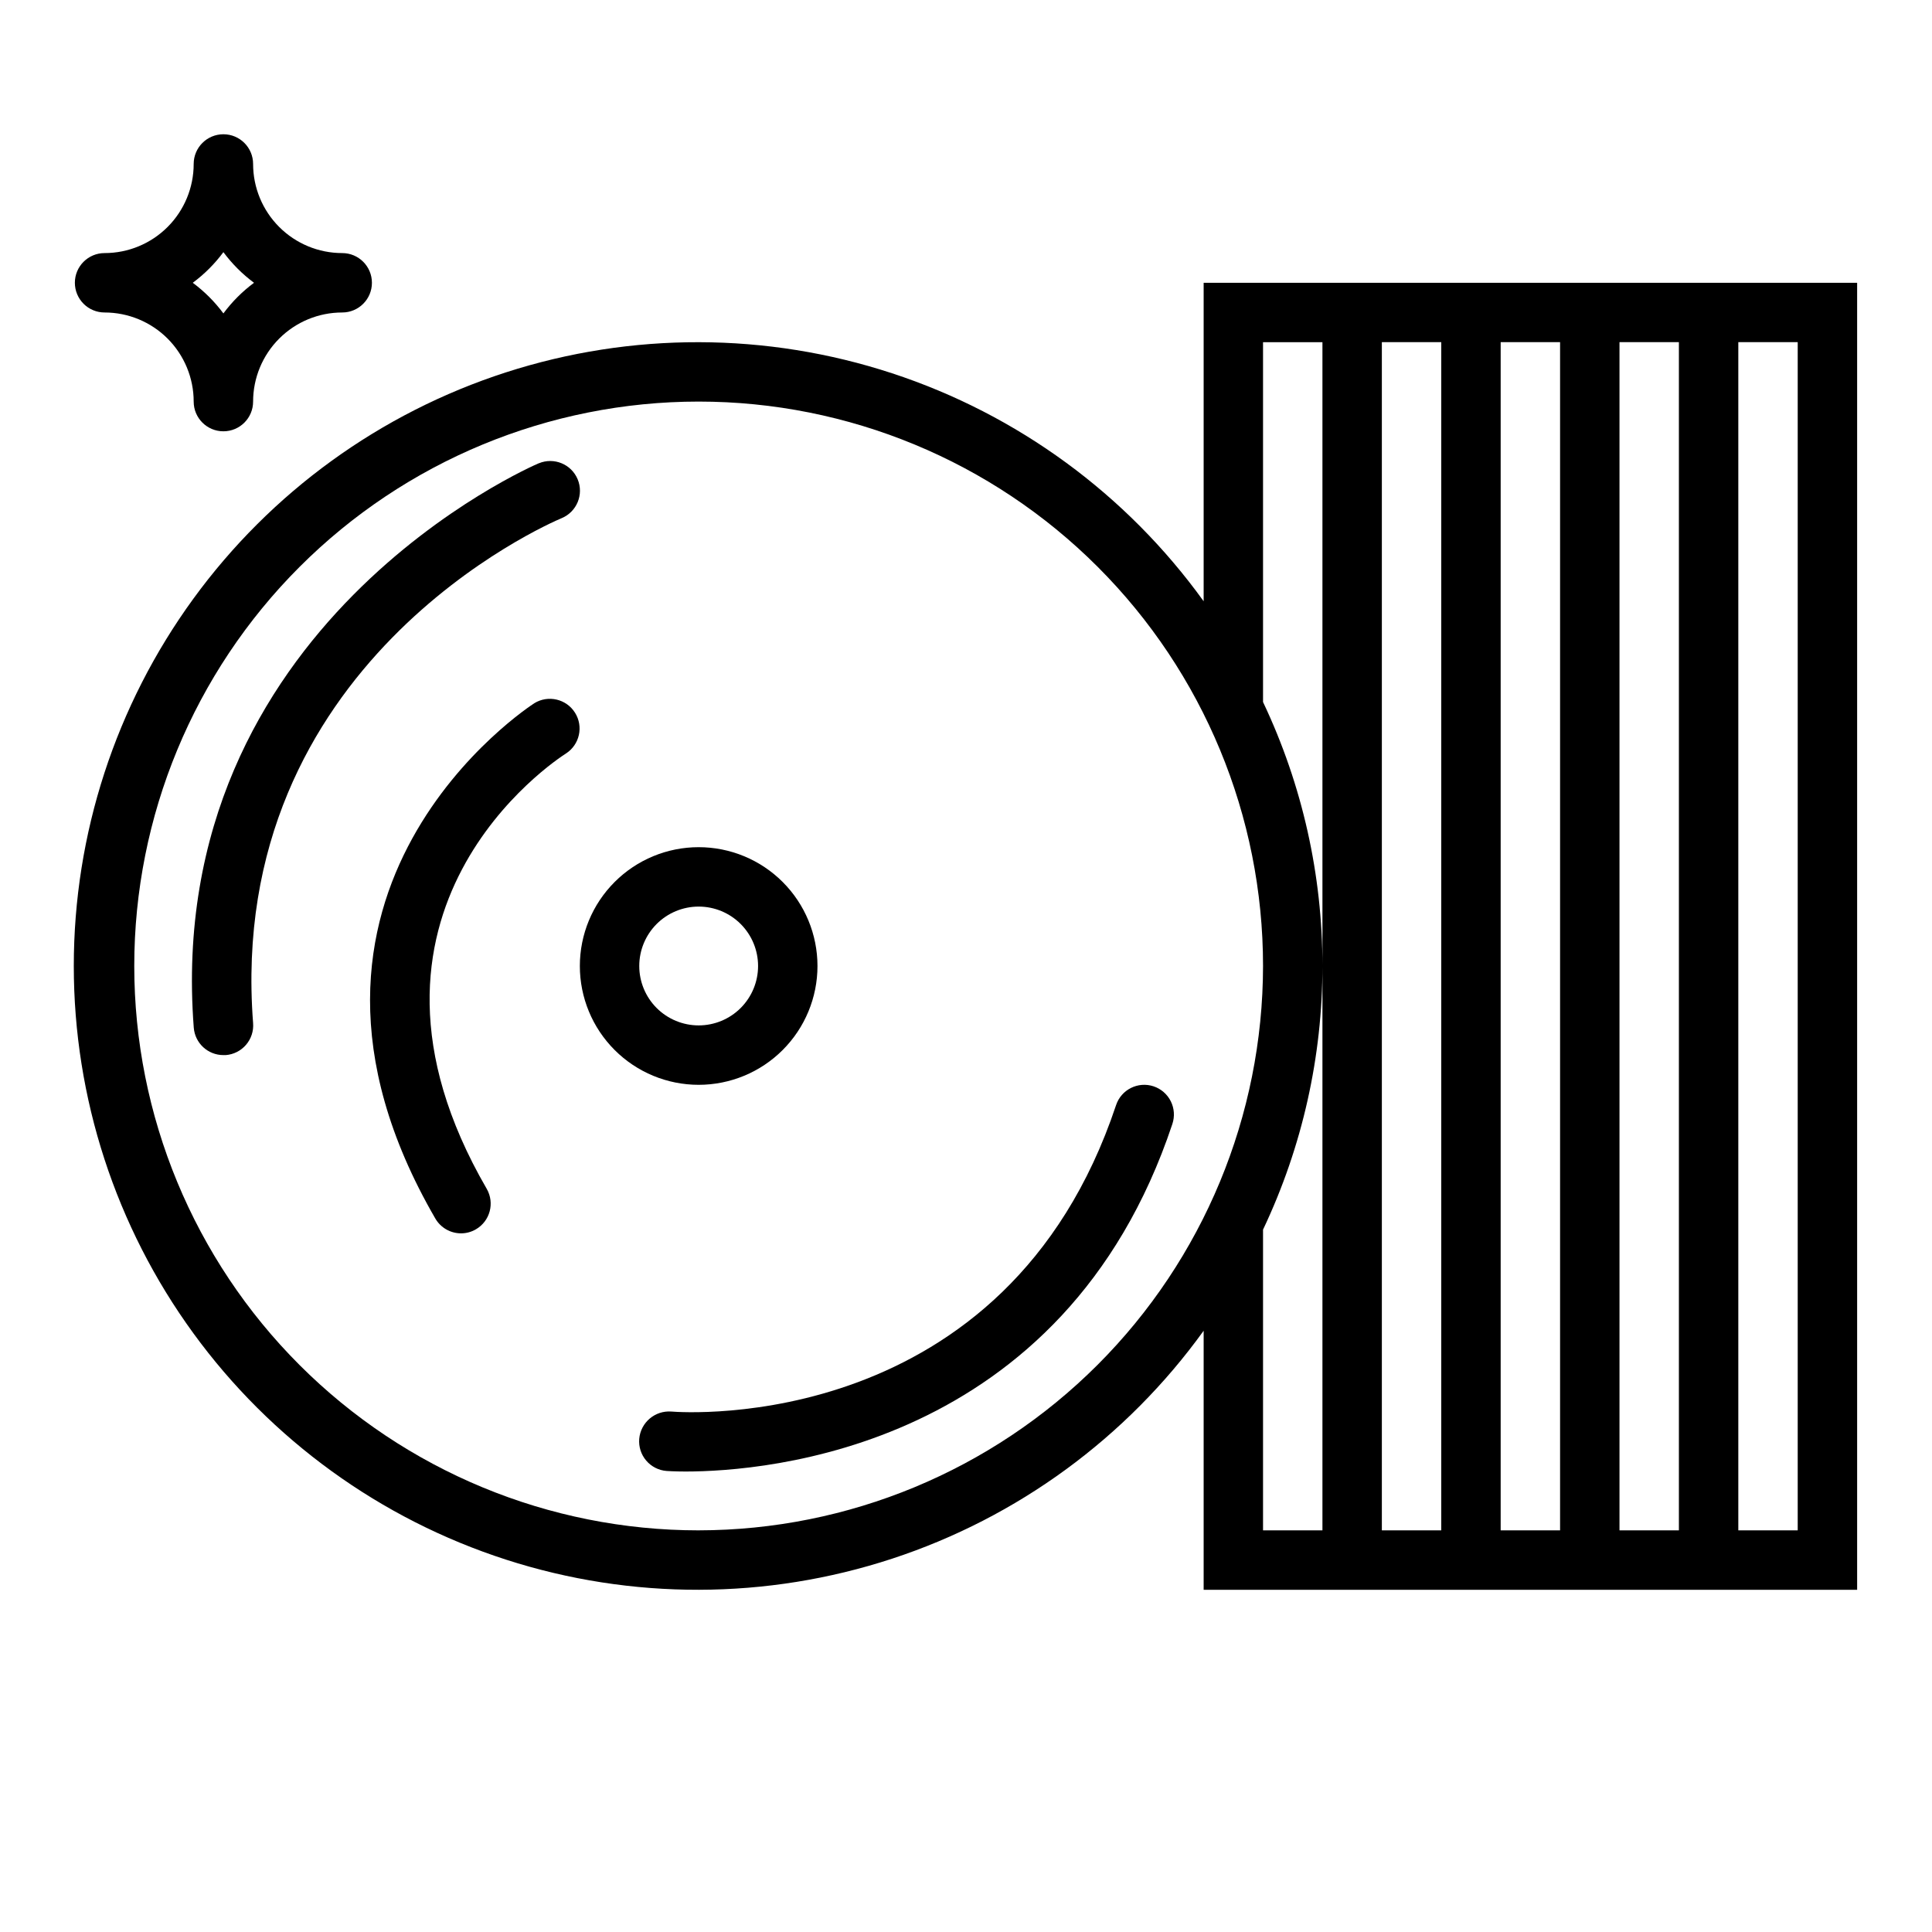
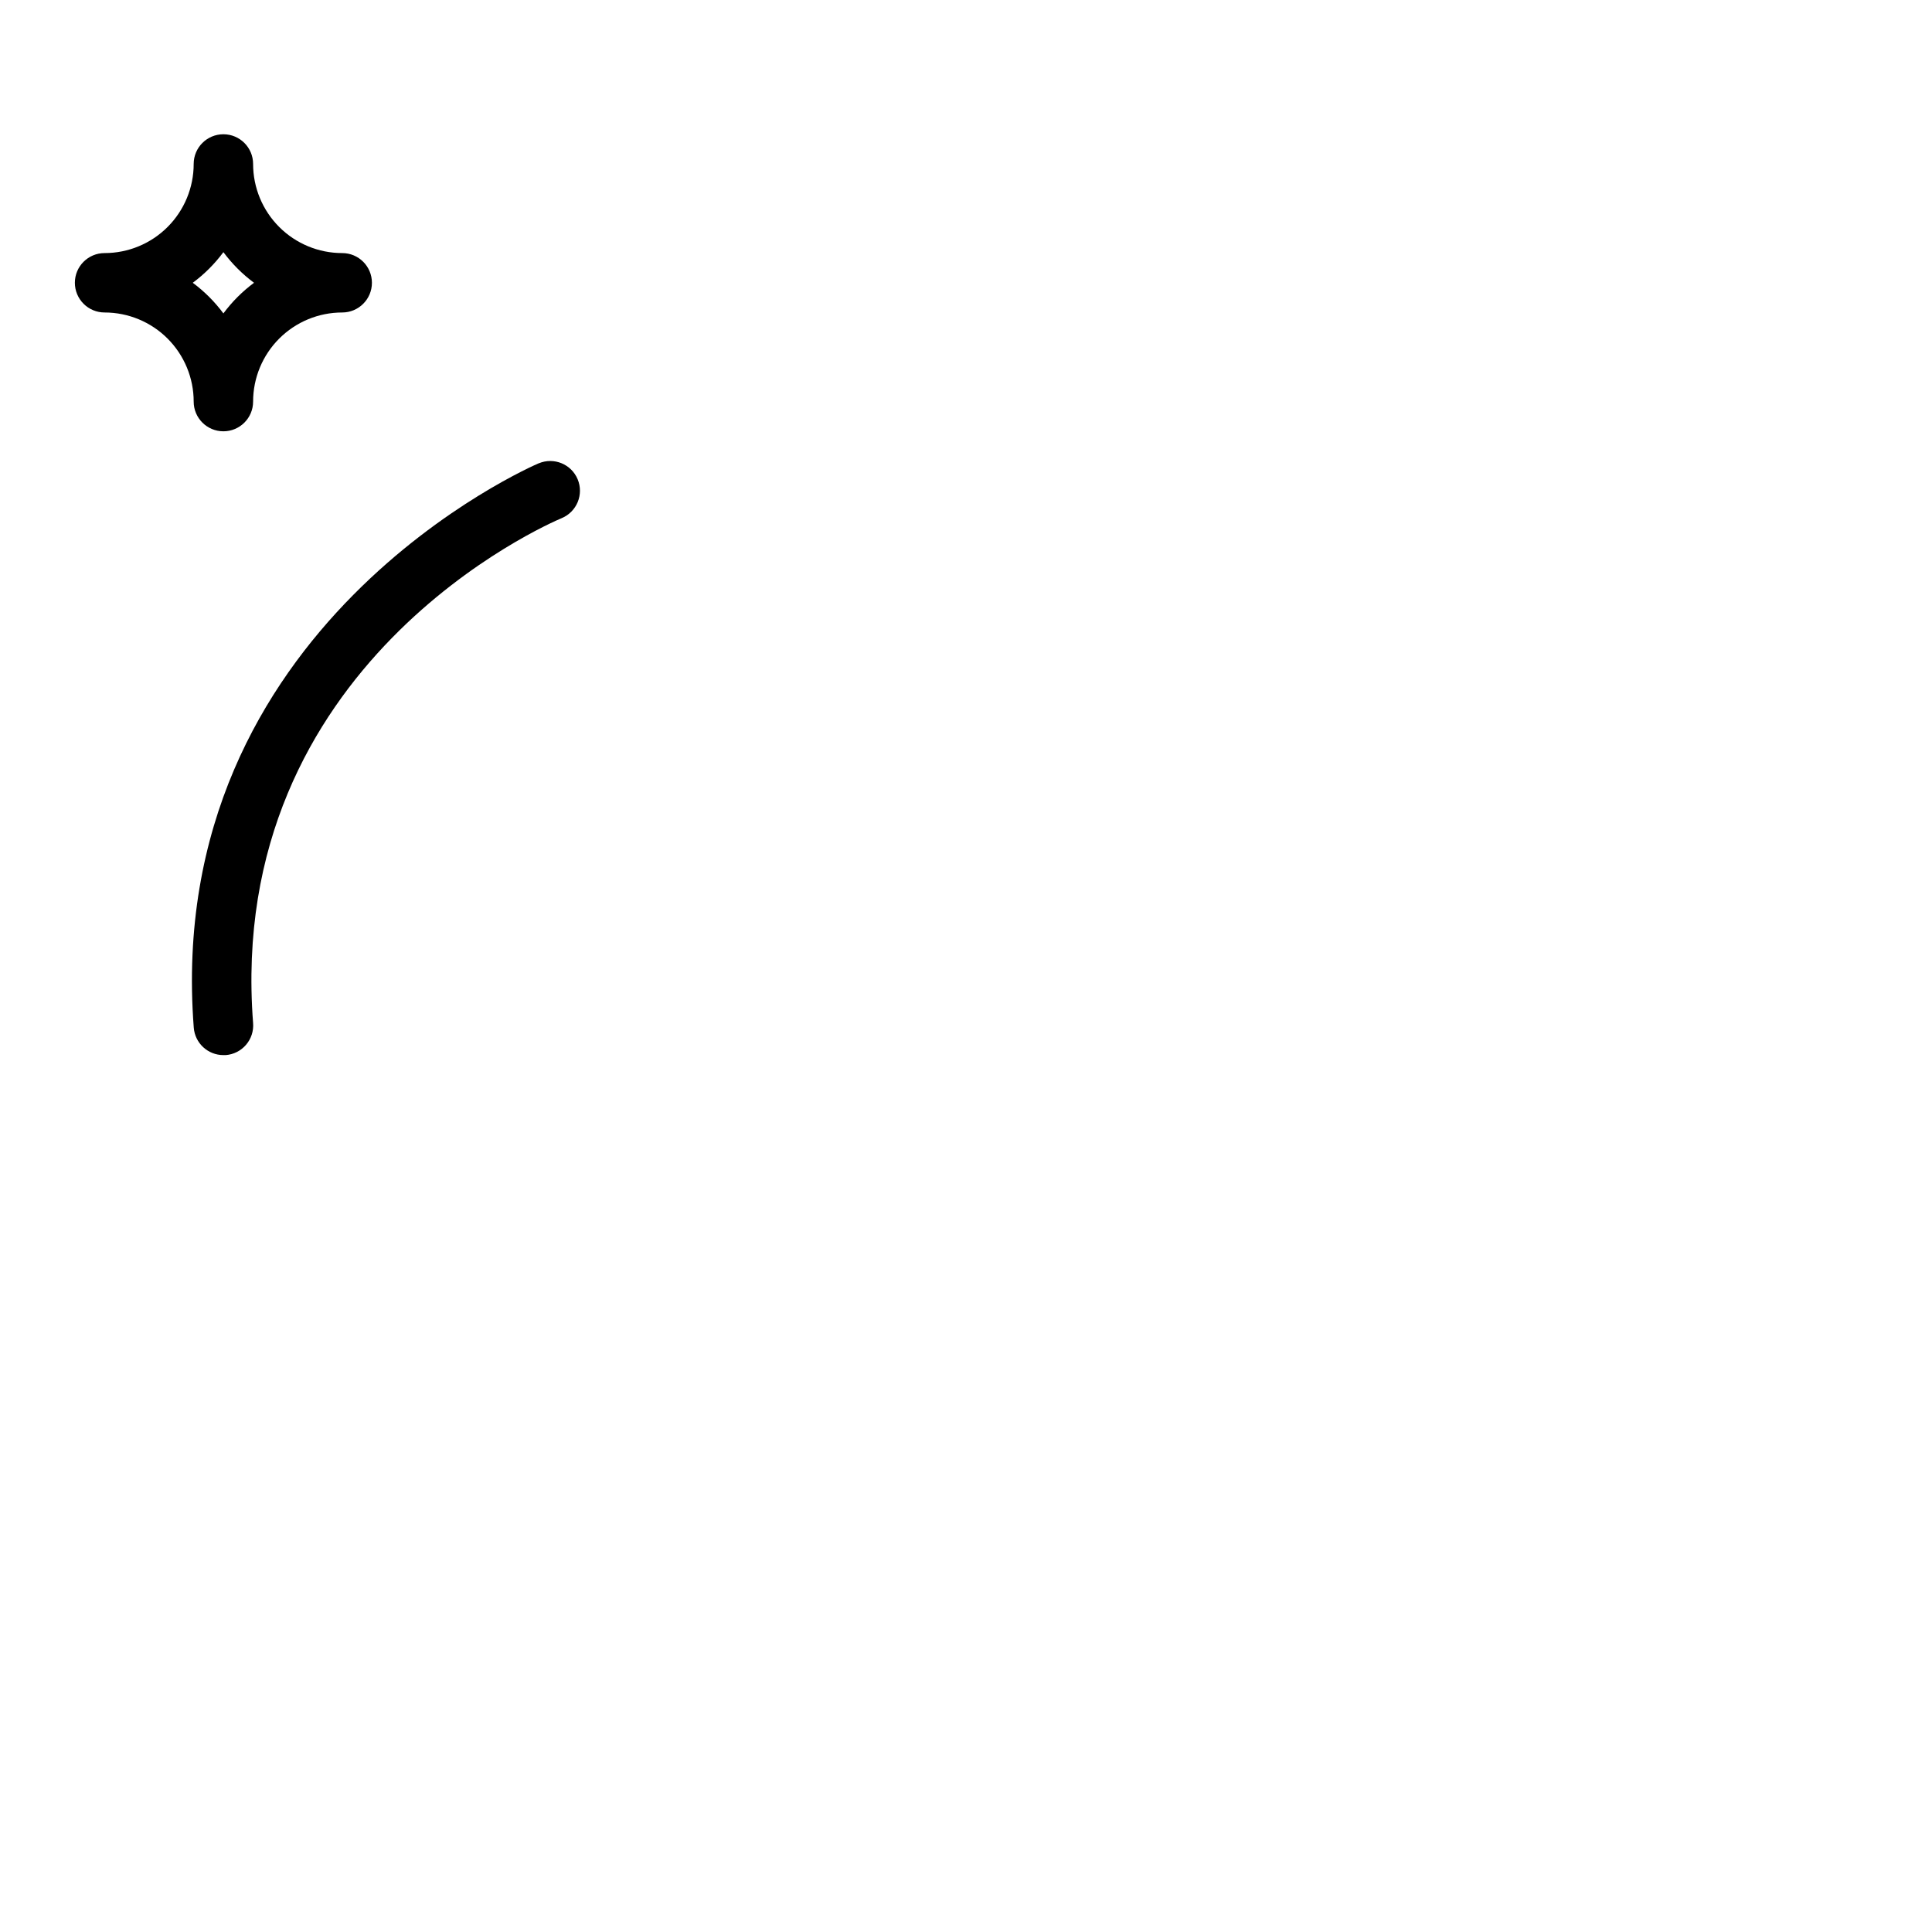
<svg xmlns="http://www.w3.org/2000/svg" fill="#000000" width="800px" height="800px" version="1.1" viewBox="144 144 512 512">
  <g>
-     <path d="m360.64 400c0-8.352-3.316-16.363-9.223-22.266-5.902-5.906-13.914-9.223-22.266-9.223-8.348 0-16.359 3.316-22.262 9.223-5.906 5.902-9.223 13.914-9.223 22.266s3.316 16.359 9.223 22.266c5.902 5.902 13.914 9.223 22.262 9.223 8.352 0 16.363-3.32 22.266-9.223 5.906-5.906 9.223-13.914 9.223-22.266zm-47.23 0c0-4.176 1.66-8.18 4.609-11.133 2.953-2.953 6.961-4.613 11.133-4.613 4.176 0 8.184 1.66 11.133 4.613 2.953 2.953 4.613 6.957 4.613 11.133s-1.66 8.18-4.613 11.133c-2.949 2.949-6.957 4.609-11.133 4.609-4.172 0-8.18-1.66-11.133-4.609-2.949-2.953-4.609-6.957-4.609-11.133z" />
    <path d="m286.76 266.78c-1 0.418-99.621 42.785-91.41 149.57v-0.004c0.32 4.102 3.738 7.266 7.852 7.266h0.613c2.09-0.156 4.027-1.137 5.391-2.731 1.363-1.59 2.035-3.66 1.867-5.746-7.328-95.25 78.145-132.3 81.781-133.82 4.012-1.676 5.906-6.289 4.231-10.301s-6.285-5.906-10.301-4.231z" />
-     <path d="m285.61 330.36c-0.789 0.488-76.703 49.5-26.246 136.56 1.41 2.43 4.004 3.926 6.812 3.93 1.383 0 2.742-0.367 3.934-1.062 3.762-2.18 5.043-6.992 2.867-10.754-42.691-73.652 18.254-113.6 20.996-115.34h-0.004c3.637-2.332 4.715-7.156 2.418-10.812-2.293-3.656-7.106-4.781-10.785-2.523z" />
-     <path d="m449.72 431.89c-4.121-1.367-8.574 0.855-9.949 4.977-29.098 87.254-114.21 81.516-117.86 81.207-4.336-0.32-8.129 2.902-8.508 7.234-0.176 2.086 0.484 4.16 1.84 5.754 1.355 1.598 3.293 2.59 5.379 2.758 0.133 0 1.945 0.148 5.078 0.148 20.867 0 100.24-5.84 128.99-92.102h-0.004c0.668-1.984 0.516-4.148-0.418-6.019-0.934-1.871-2.57-3.293-4.555-3.957z" />
    <path d="m163.84 218.94c0 2.09 0.832 4.09 2.309 5.566 1.477 1.477 3.477 2.305 5.566 2.305 6.262 0 12.27 2.488 16.699 6.918 4.426 4.43 6.914 10.438 6.914 16.699 0 4.348 3.527 7.871 7.875 7.871 4.348 0 7.871-3.523 7.871-7.871 0-6.262 2.488-12.27 6.918-16.699 4.426-4.43 10.434-6.918 16.699-6.918 4.348 0 7.871-3.523 7.871-7.871s-3.523-7.871-7.871-7.871c-6.266 0-12.273-2.488-16.699-6.918-4.43-4.43-6.918-10.434-6.918-16.699 0-4.348-3.523-7.871-7.871-7.871-4.348 0-7.875 3.523-7.875 7.871 0 6.266-2.488 12.27-6.914 16.699-4.43 4.43-10.438 6.918-16.699 6.918-4.348 0-7.875 3.523-7.875 7.871zm39.363-8.117c2.293 3.09 5.027 5.824 8.113 8.117-3.086 2.293-5.82 5.027-8.113 8.117-2.293-3.09-5.027-5.824-8.117-8.117 3.09-2.293 5.824-5.027 8.117-8.117z" />
-     <path d="m462.98 218.94v84.398c-20.445-28.367-49.355-49.52-82.578-60.418-33.223-10.898-69.043-10.984-102.32-0.242-33.273 10.742-62.285 31.758-82.863 60.023s-31.664 62.332-31.664 97.297c0 34.961 11.086 69.027 31.664 97.293s49.59 49.281 82.863 60.023c33.273 10.742 69.094 10.656 102.32-0.242 33.223-10.898 62.133-32.051 82.578-60.414v68.652h173.18v-346.37zm-133.83 330.62c-39.668 0-77.711-15.758-105.76-43.809-28.051-28.047-43.809-66.09-43.809-105.76s15.758-77.711 43.809-105.76c28.047-28.051 66.09-43.809 105.76-43.809 39.668 0 77.715 15.758 105.76 43.809 28.051 28.051 43.809 66.094 43.809 105.76-0.043 39.652-15.816 77.672-43.855 105.71-28.039 28.039-66.059 43.812-105.71 43.855zm165.31-149.57v149.57h-15.742v-79.695c20.992-44.246 20.992-95.578 0-139.82v-95.359h15.742zm31.488 149.57-15.742-0.004v-314.88h15.742zm31.488 0-15.742-0.004v-314.88h15.742zm31.488 0-15.742-0.004v-314.88h15.742zm31.488 0-15.742-0.004v-314.88h15.742z" />
  </g>
</svg>